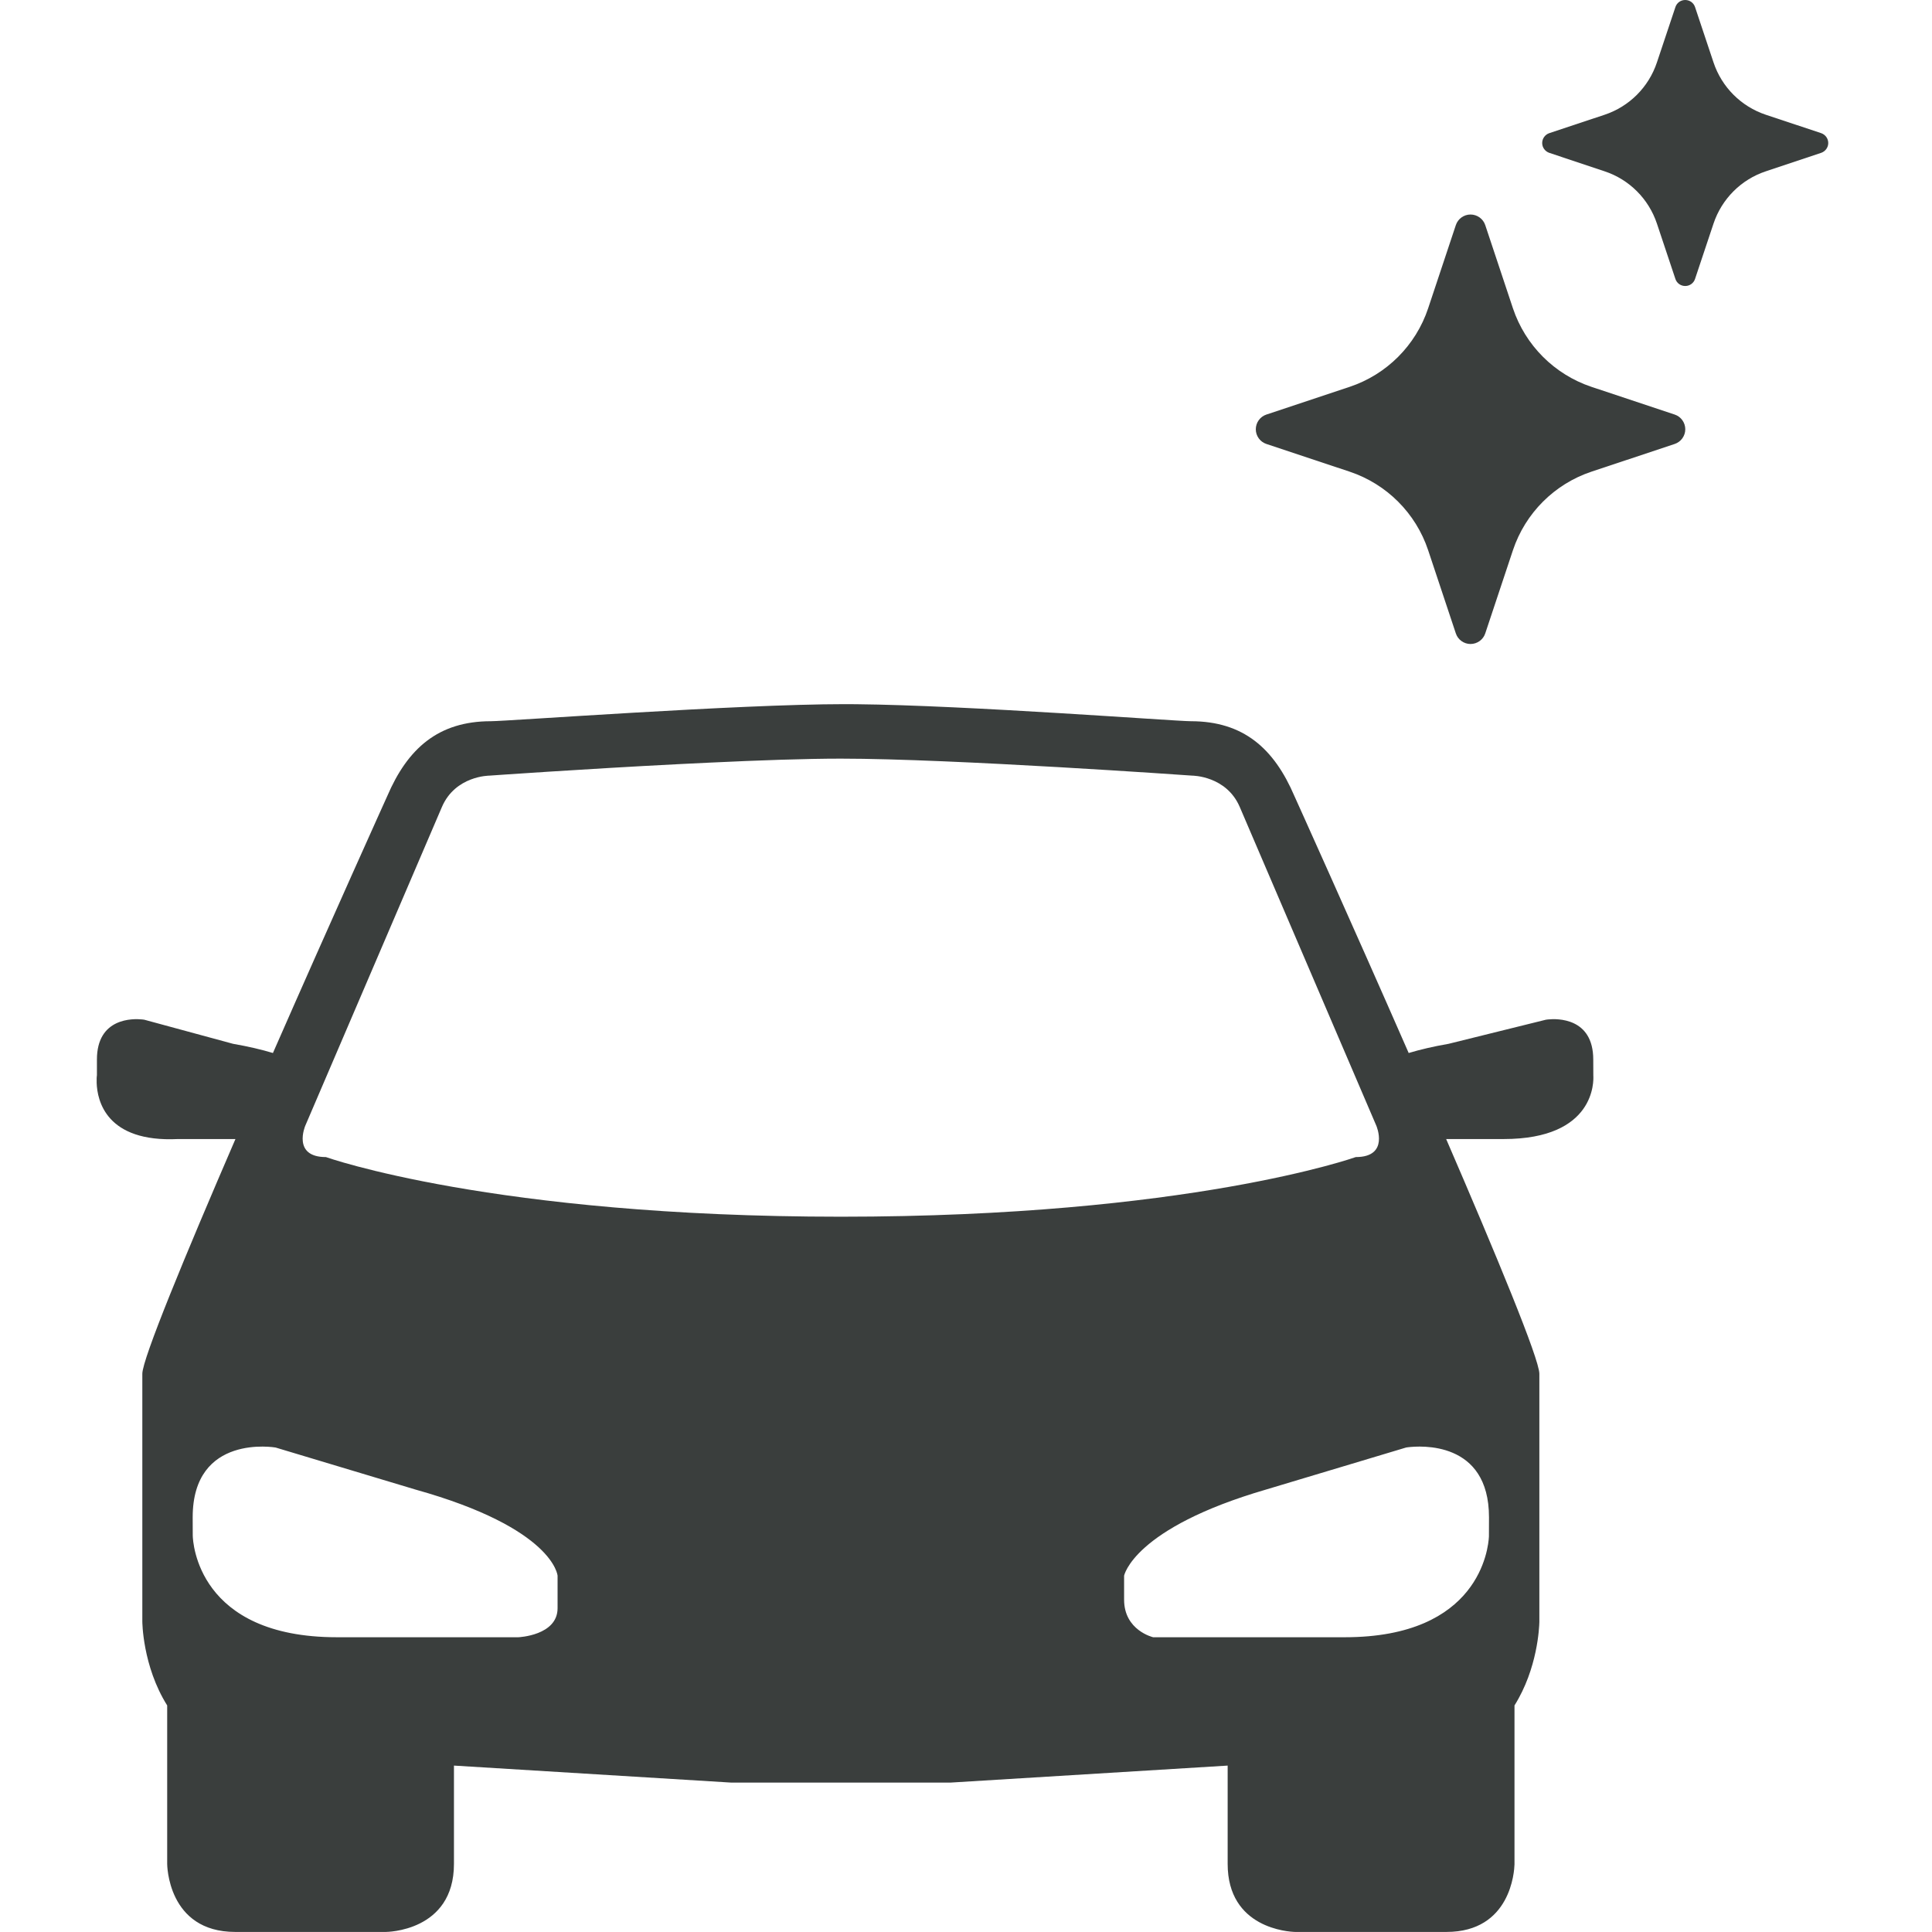
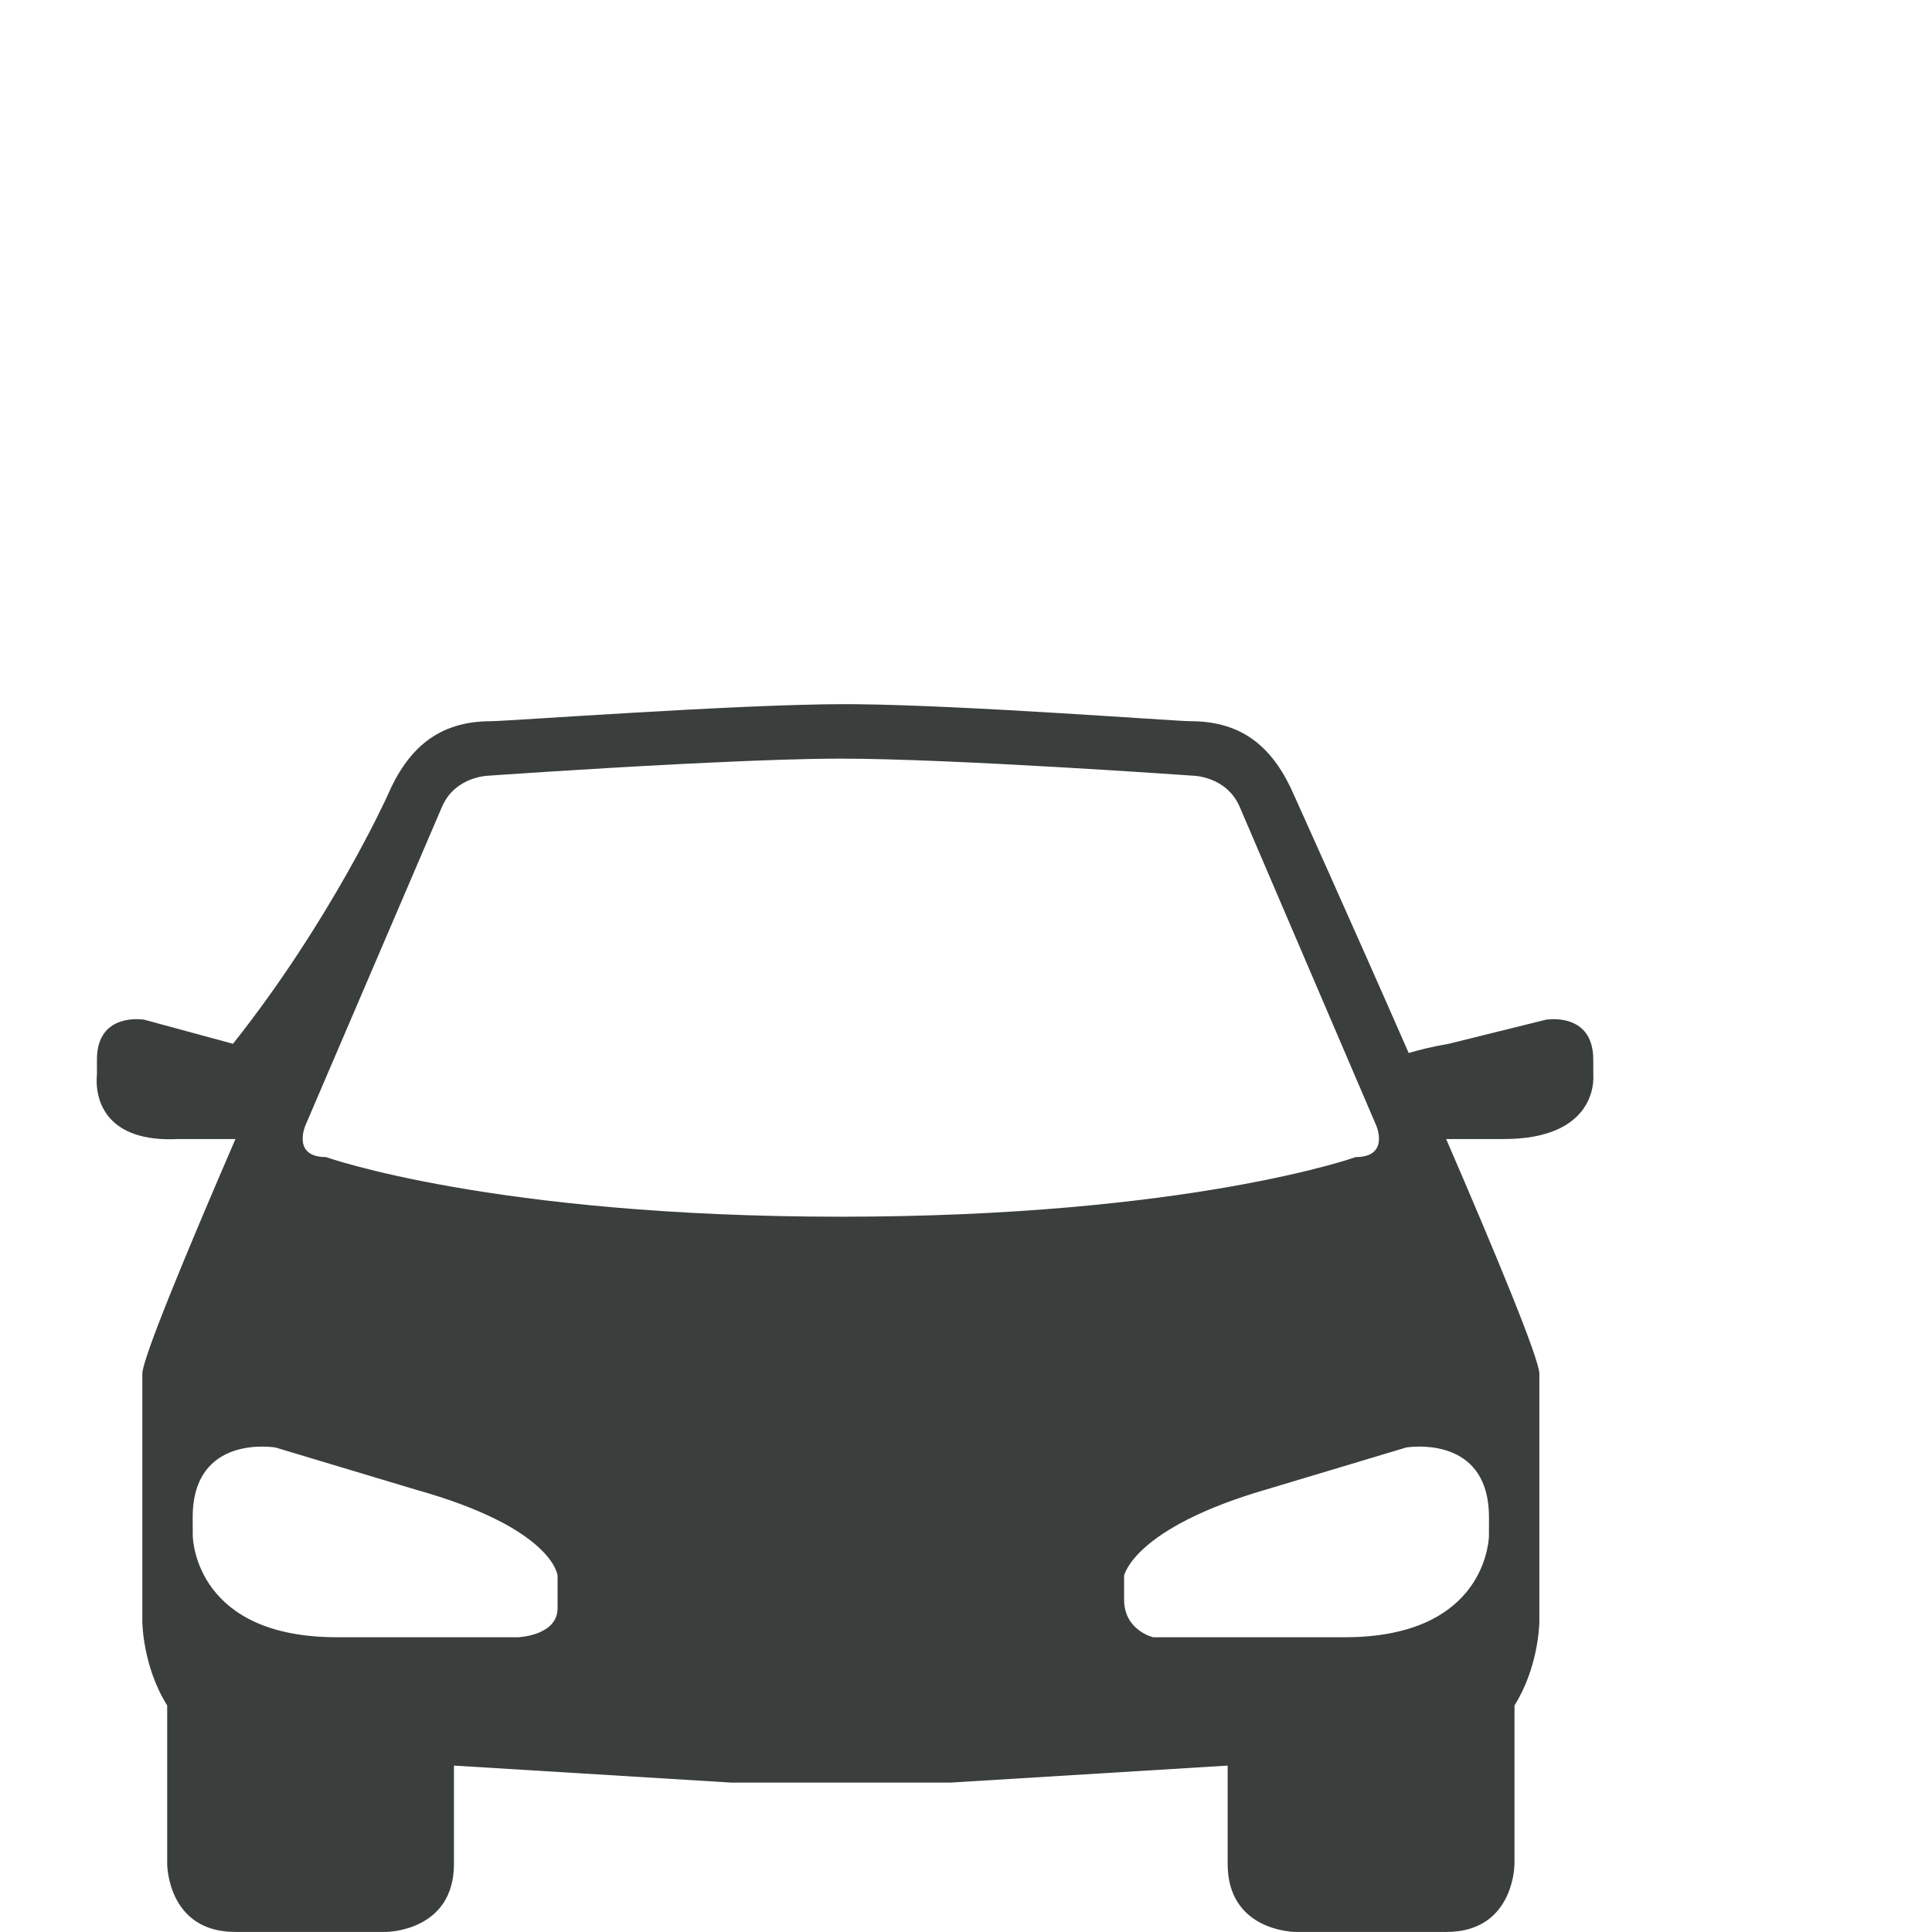
<svg xmlns="http://www.w3.org/2000/svg" width="100%" height="100%" viewBox="0 0 75 75" version="1.1" xml:space="preserve" style="fill-rule:evenodd;clip-rule:evenodd;stroke-linejoin:round;stroke-miterlimit:2;">
  <g transform="matrix(2.5,0,0,2.5,3.75,0)">
    <g>
      <g>
        <g transform="matrix(1,0,0,1,0,10.934)">
          <g>
            <g>
              <clipPath id="_clip1">
-                 <path d="M11.794,0.001C13.526,0.018 16.749,0.265 16.991,0.265C17.807,0.265 18.283,0.687 18.6,1.428C18.6,1.428 19.468,3.349 20.374,5.417C20.551,5.364 20.753,5.316 20.995,5.274L22.505,4.9L22.536,4.896C22.677,4.881 23.24,4.866 23.24,5.519L23.241,5.768C23.246,5.844 23.279,6.753 21.849,6.753L20.956,6.753C21.733,8.551 22.403,10.168 22.403,10.398L22.403,14.252C22.401,14.335 22.376,14.975 22.017,15.548L22.017,18.017C22.014,18.117 21.962,19.065 20.96,19.065L18.612,19.065C18.512,19.063 17.563,19.01 17.563,18.008L17.563,16.482L13.259,16.746L9.854,16.746L5.549,16.482L5.549,18.008C5.549,19.065 4.491,19.065 4.491,19.065L2.153,19.065C1.096,19.065 1.096,18.008 1.096,18.008L1.096,15.548C0.711,14.934 0.71,14.243 0.71,14.243L0.71,10.398C0.71,10.168 1.379,8.551 2.156,6.753L1.264,6.753C0.148,6.807 0.01,6.155 0.001,5.881L0.001,5.808C0.002,5.78 0.005,5.763 0.005,5.763L0.005,5.519C0.005,4.866 0.568,4.881 0.709,4.896L0.74,4.9L2.118,5.274C2.359,5.316 2.562,5.364 2.738,5.417C3.645,3.349 4.513,1.428 4.513,1.428C4.83,0.688 5.306,0.265 6.122,0.265C6.372,0.265 9.96,0 11.614,0L11.794,0.001ZM21.621,12.626C21.621,11.433 20.548,11.516 20.361,11.539L20.334,11.543L18.161,12.195C16.095,12.797 15.955,13.534 15.955,13.534L15.955,13.906C15.955,14.384 16.406,14.489 16.406,14.489L19.382,14.489C21.472,14.489 21.611,13.108 21.62,12.924L21.621,12.626ZM2.779,11.543C2.779,11.543 1.492,11.32 1.492,12.626L1.493,12.91C1.495,13.009 1.567,14.489 3.731,14.489L6.549,14.489C6.549,14.489 7.158,14.464 7.158,14.038L7.158,13.534C7.158,13.534 7.104,12.798 4.952,12.196L2.779,11.543ZM11.557,0.846C11.014,0.846 10.278,0.872 9.522,0.908L9.067,0.93C7.553,1.007 6.099,1.11 6.099,1.11C6.099,1.11 5.571,1.11 5.362,1.597L3.24,6.547C3.24,6.547 3.032,7.033 3.561,7.033C3.561,7.033 6.152,7.959 11.557,7.959C16.961,7.959 19.552,7.033 19.552,7.033C20.081,7.033 19.872,6.547 19.872,6.547L17.751,1.597C17.542,1.11 17.013,1.11 17.013,1.11C17.013,1.11 13.292,0.846 11.557,0.846Z" />
+                 <path d="M11.794,0.001C13.526,0.018 16.749,0.265 16.991,0.265C17.807,0.265 18.283,0.687 18.6,1.428C18.6,1.428 19.468,3.349 20.374,5.417C20.551,5.364 20.753,5.316 20.995,5.274L22.505,4.9L22.536,4.896C22.677,4.881 23.24,4.866 23.24,5.519L23.241,5.768C23.246,5.844 23.279,6.753 21.849,6.753L20.956,6.753C21.733,8.551 22.403,10.168 22.403,10.398L22.403,14.252C22.401,14.335 22.376,14.975 22.017,15.548L22.017,18.017C22.014,18.117 21.962,19.065 20.96,19.065L18.612,19.065C18.512,19.063 17.563,19.01 17.563,18.008L17.563,16.482L13.259,16.746L9.854,16.746L5.549,16.482L5.549,18.008C5.549,19.065 4.491,19.065 4.491,19.065L2.153,19.065C1.096,19.065 1.096,18.008 1.096,18.008L1.096,15.548C0.711,14.934 0.71,14.243 0.71,14.243L0.71,10.398C0.71,10.168 1.379,8.551 2.156,6.753L1.264,6.753C0.148,6.807 0.01,6.155 0.001,5.881L0.001,5.808C0.002,5.78 0.005,5.763 0.005,5.763L0.005,5.519C0.005,4.866 0.568,4.881 0.709,4.896L0.74,4.9L2.118,5.274C3.645,3.349 4.513,1.428 4.513,1.428C4.83,0.688 5.306,0.265 6.122,0.265C6.372,0.265 9.96,0 11.614,0L11.794,0.001ZM21.621,12.626C21.621,11.433 20.548,11.516 20.361,11.539L20.334,11.543L18.161,12.195C16.095,12.797 15.955,13.534 15.955,13.534L15.955,13.906C15.955,14.384 16.406,14.489 16.406,14.489L19.382,14.489C21.472,14.489 21.611,13.108 21.62,12.924L21.621,12.626ZM2.779,11.543C2.779,11.543 1.492,11.32 1.492,12.626L1.493,12.91C1.495,13.009 1.567,14.489 3.731,14.489L6.549,14.489C6.549,14.489 7.158,14.464 7.158,14.038L7.158,13.534C7.158,13.534 7.104,12.798 4.952,12.196L2.779,11.543ZM11.557,0.846C11.014,0.846 10.278,0.872 9.522,0.908L9.067,0.93C7.553,1.007 6.099,1.11 6.099,1.11C6.099,1.11 5.571,1.11 5.362,1.597L3.24,6.547C3.24,6.547 3.032,7.033 3.561,7.033C3.561,7.033 6.152,7.959 11.557,7.959C16.961,7.959 19.552,7.033 19.552,7.033C20.081,7.033 19.872,6.547 19.872,6.547L17.751,1.597C17.542,1.11 17.013,1.11 17.013,1.11C17.013,1.11 13.292,0.846 11.557,0.846Z" />
              </clipPath>
              <g clip-path="url(#_clip1)">
                <rect x="-0" y="0" width="23.242" height="19.065" style="fill:rgb(58,62,61);" />
              </g>
            </g>
          </g>
        </g>
        <g transform="matrix(1,0,0,1,18,0)">
          <g>
            <g>
              <clipPath id="_clip2">
-                 <path d="M3.334,3.331C3.438,3.331 3.531,3.398 3.563,3.496L3.993,4.788C4.186,5.363 4.637,5.814 5.212,6.007L6.504,6.437C6.602,6.469 6.669,6.562 6.669,6.666C6.669,6.769 6.602,6.862 6.504,6.894L5.212,7.324C4.637,7.516 4.185,7.968 3.993,8.543L3.563,9.835C3.531,9.933 3.438,10 3.334,10C3.231,10 3.138,9.933 3.106,9.835L2.676,8.543C2.484,7.968 2.032,7.516 1.457,7.324L0.165,6.894C0.067,6.862 0,6.769 0,6.666C0,6.562 0.067,6.469 0.165,6.437L1.457,6.007C2.032,5.815 2.484,5.363 2.676,4.788L3.106,3.496C3.138,3.398 3.231,3.331 3.334,3.331ZM6.668,0C6.737,0 6.798,0.043 6.82,0.108L7.107,0.968C7.235,1.353 7.536,1.654 7.92,1.782L8.78,2.068C8.845,2.091 8.889,2.152 8.889,2.221C8.889,2.289 8.845,2.35 8.78,2.373L7.92,2.66C7.536,2.787 7.235,3.089 7.107,3.473L6.82,4.333C6.798,4.398 6.737,4.441 6.668,4.441C6.599,4.441 6.538,4.398 6.516,4.333L6.229,3.473C6.101,3.089 5.8,2.787 5.416,2.66L4.556,2.373C4.491,2.35 4.447,2.289 4.447,2.221C4.447,2.152 4.491,2.091 4.556,2.068L5.416,1.782C5.8,1.654 6.101,1.353 6.229,0.968L6.516,0.109C6.538,0.043 6.599,0 6.668,0Z" />
-               </clipPath>
+                 </clipPath>
              <g clip-path="url(#_clip2)">
-                 <rect x="0" y="0" width="8.889" height="10" style="fill:rgb(58,62,61);" />
-               </g>
+                 </g>
            </g>
          </g>
        </g>
      </g>
    </g>
  </g>
</svg>